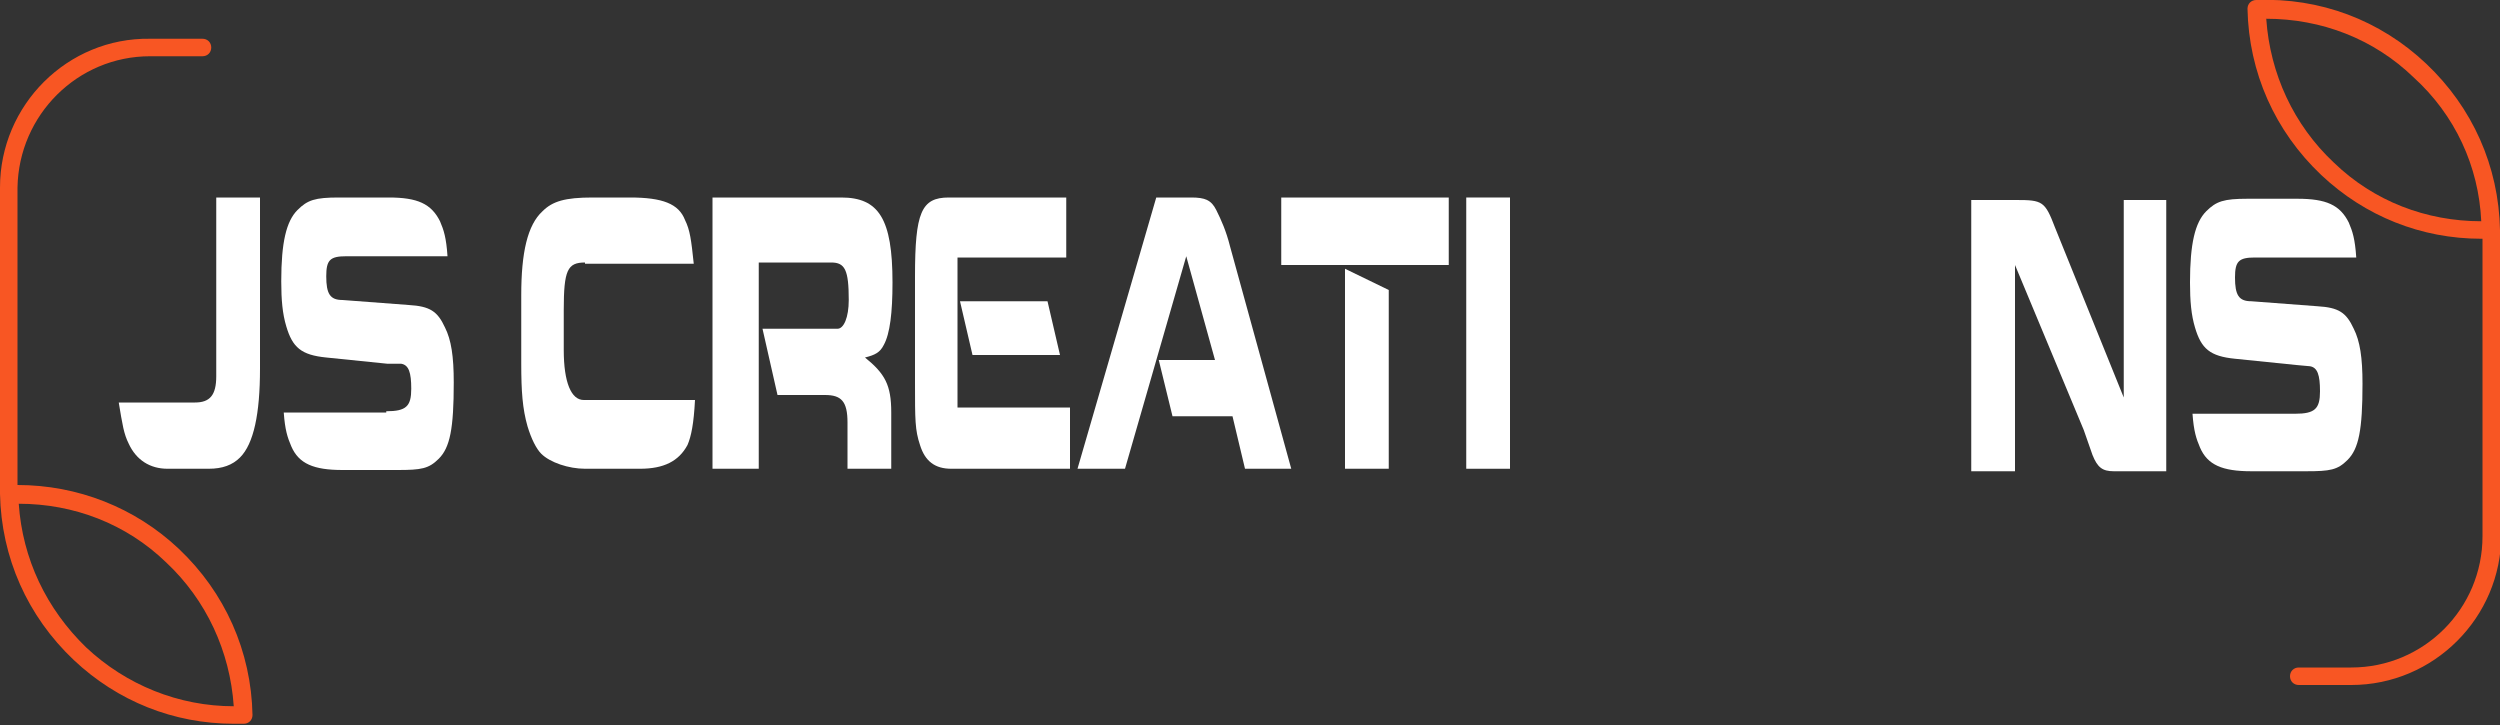
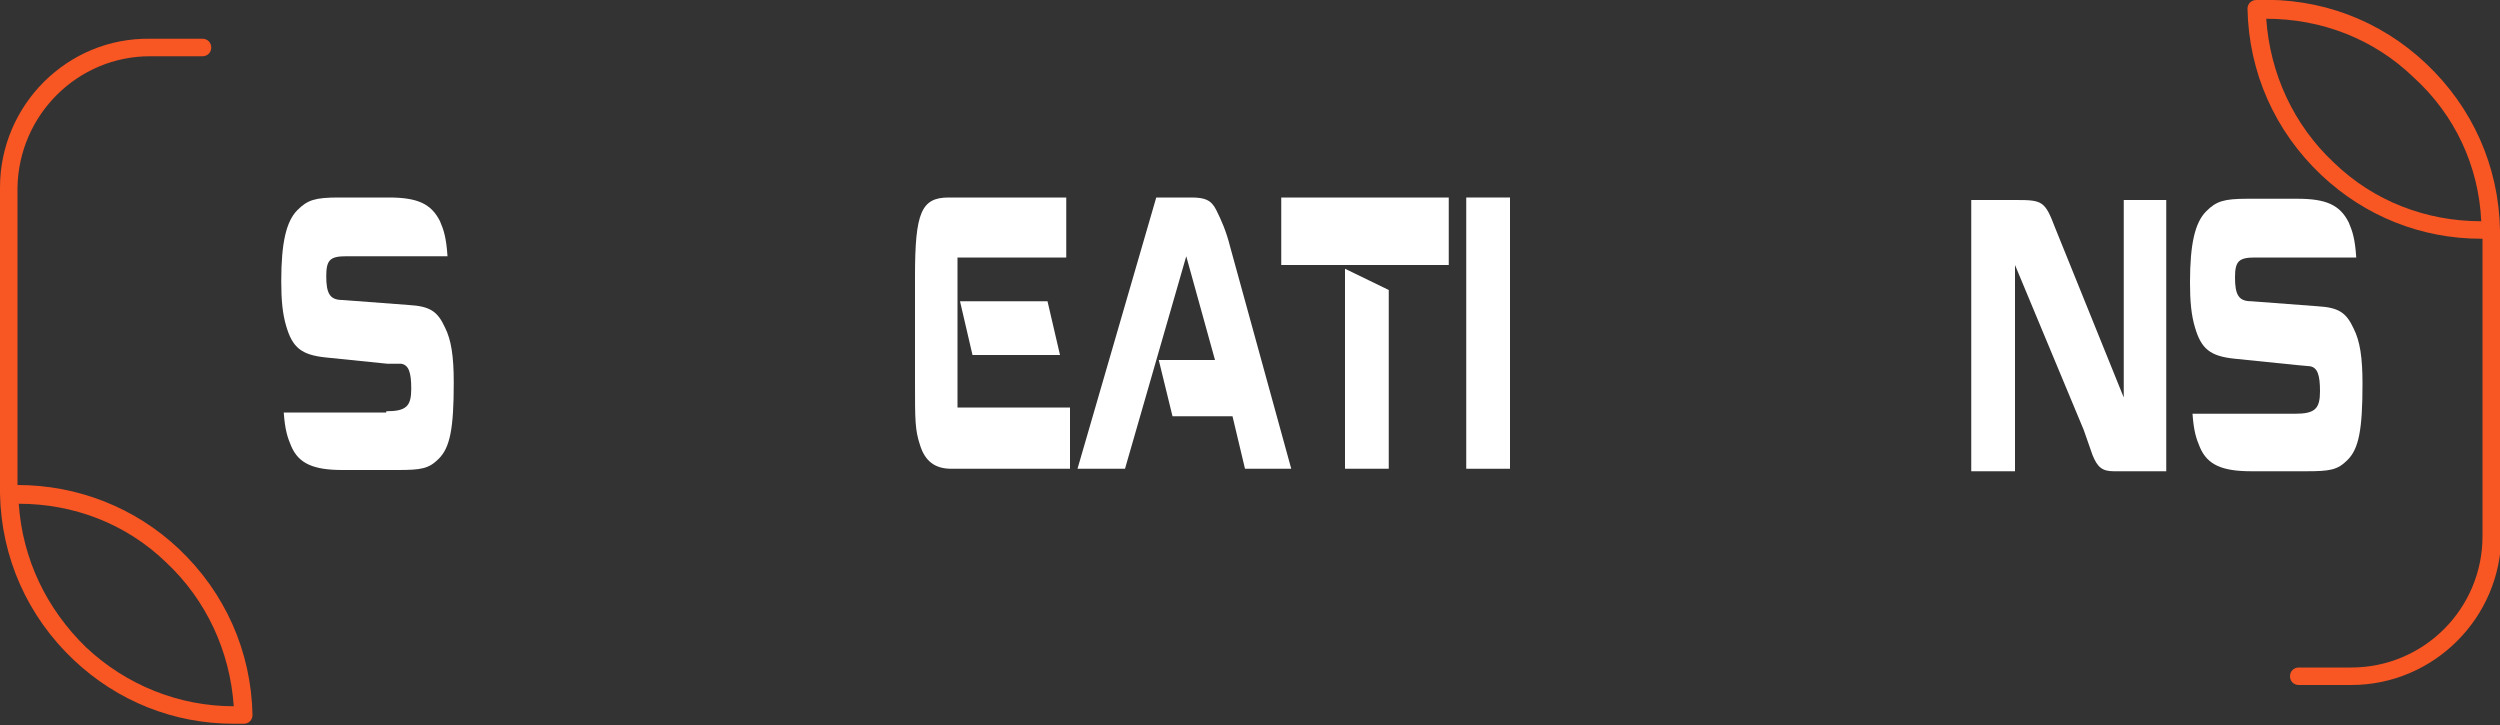
<svg xmlns="http://www.w3.org/2000/svg" version="1.1" id="Layer_1" x="0px" y="0px" width="200px" height="58px" viewBox="0 0 200 58" style="enable-background:new 0 0 200 58;" xml:space="preserve">
  <rect x="0" y="0" width="200" height="58" fill="#333333" stroke="none" />
  <style type="text/css">
	.st0{fill:#F85623;}
	.st1{display:none;fill:#151515;}
	.st2{enable-background:new    ;}
	.st3{fill:#FFFFFF;}
</style>
  <path class="st0" d="M200,18.4L200,18.4c-0.1-5.1-2.2-9.8-5.9-13.3s-8.5-5.3-13.6-5.1c-0.4,0-0.7,0.3-0.7,0.7  c0.1,5.1,2.2,9.8,5.9,13.3c3.5,3.3,8,5.1,12.8,5.1h0.1v23.8c0,5.8-4.7,10.5-10.5,10.5h-4.2c-0.4,0-0.7,0.3-0.7,0.7s0.3,0.7,0.7,0.7  h4.2c6.6,0,12-5.4,12-12L200,18.4L200,18.4z M198.5,17.7c-4.4,0-8.6-1.6-11.8-4.7c-3.2-3-5.1-7.1-5.4-11.5c4.4,0,8.6,1.6,11.8,4.7  C196.4,9.2,198.3,13.3,198.5,17.7L198.5,17.7z" />
  <path class="st0" d="M14.3,43.9c-3.5-3.3-8.1-5.1-12.9-5.1V15C1.5,9.2,6.2,4.5,12,4.5h4.2c0.4,0,0.7-0.3,0.7-0.7s-0.3-0.7-0.7-0.7  H12C5.4,3,0,8.4,0,15v24.5l0,0l0,0c0.1,5.1,2.2,9.8,5.9,13.3c3.5,3.3,8,5.1,12.8,5.1c0.3,0,0.6,0,0.8,0c0.4,0,0.7-0.3,0.7-0.7  C20.1,52.1,18,47.4,14.3,43.9z M6.9,51.8c-3.2-3.1-5.1-7.1-5.4-11.5c4.4,0,8.6,1.6,11.8,4.7c3.2,3,5.1,7.1,5.4,11.5  C14.3,56.5,10.1,54.8,6.9,51.8z" />
  <path class="st1" d="M156,25.8c0-2.8-0.8-5.7-2.1-8v-0.2c-2.8-5.1-8.1-8.5-14.2-8.5l0,0c-0.2,0-0.2,0-0.4,0c-6.1,0-11.4,3.2-14.2,8  c0,0,0,0.2-0.2,0.2c-1.5,2.5-2.5,5.5-2.5,8.5c0,2.8,0.8,5.7,2.1,8V34c2.8,4.9,8.1,8.5,14.2,8.5l0,0l0,0c0.2,0,0.2,0,0.4,0  c6.1,0,11.4-3.2,14.2-8c0,0,0-0.2,0.2-0.2C155,32.1,156,29,156,25.8z M152.7,32.6l-4.2-7.2l-3.8-6.6h7.8c1.1,2.1,1.7,4.5,1.7,7  C154.5,28.3,153.9,30.5,152.7,32.6z M143.1,32.8h-8l-4-7l4-7h8l4.2,7L143.1,32.8z M151.8,17.5h-8.3h-7.6l4-6.8  C144.8,10.8,149.1,13.5,151.8,17.5z M138.2,10.6l-4.2,7.2l-3.8,6.6l-3.8-6.8C128.9,13.7,133.2,11,138.2,10.6z M125.5,19.2l4.2,7.2  l3.8,6.6h-7.8c-1.1-2.1-1.7-4.5-1.7-7S124.5,21.1,125.5,19.2z M126.4,34.3h8.3h7.6l-4,6.8C133.4,41,129.1,38.3,126.4,34.3z   M140.1,41.1l4.2-7.2l3.8-6.6l4,6.8C149.3,38.1,145,40.8,140.1,41.1z" />
  <g class="st2">
-     <path class="st3" d="M15.6,32.2c1.2,0,1.7-0.6,1.7-2.1V15.8h3.5v13.7c0,3.6-0.5,6-1.6,7.1c-0.6,0.6-1.4,0.9-2.5,0.9h-3.3   c-1.4,0-2.5-0.7-3.1-2c-0.4-0.8-0.5-1.5-0.8-3.3H15.6z" />
    <path class="st3" d="M30.9,32.9c1.6,0,2-0.4,2-1.8c0-1.3-0.2-1.9-0.8-2L31,29.1l-4.9-0.5c-2-0.2-2.7-0.8-3.2-2.5   c-0.3-1-0.4-2.1-0.4-3.6c0-3.1,0.4-4.8,1.3-5.7c0.8-0.8,1.4-1,3.3-1h4c2.3,0,3.4,0.5,4.1,1.9c0.3,0.7,0.5,1.3,0.6,2.8h-8.1   c-1.3,0-1.6,0.3-1.6,1.6c0,1.4,0.3,1.9,1.3,1.9l5.3,0.4c1.7,0.1,2.3,0.5,2.9,1.8c0.5,1,0.7,2.3,0.7,4.4c0,3.7-0.3,5.2-1.2,6.1   c-0.8,0.8-1.4,0.9-3.3,0.9h-4.4c-2.3,0-3.5-0.5-4.1-1.9c-0.3-0.7-0.5-1.3-0.6-2.7H30.9z" />
-     <path class="st3" d="M46.8,21c-1.4,0-1.7,0.6-1.7,3.8V28c0,2.6,0.6,4,1.6,4h8.9c-0.1,1.9-0.3,2.9-0.6,3.6c-0.7,1.3-1.9,1.9-3.8,1.9   h-4.4c-1.3,0-2.8-0.5-3.5-1.2c-0.4-0.4-0.8-1.2-1.1-2.2c-0.4-1.4-0.5-2.8-0.5-5v-5.5c0-3.4,0.5-5.6,1.7-6.7c0.8-0.8,1.8-1.1,4-1.1   h3c2.6,0,3.9,0.5,4.4,1.8c0.4,0.8,0.5,1.6,0.7,3.5H46.8z" />
-     <path class="st3" d="M57.1,15.8h10.2c3,0,4.1,1.7,4.1,6.8c0,2.4-0.2,4.1-0.7,5c-0.3,0.6-0.7,0.8-1.5,1c1.6,1.3,2.1,2.2,2.1,4.4v4.5   h-3.5v-3.7c0-1.7-0.5-2.2-1.8-2.2h-3.8l-1.2-5.3h5.4H67c0.5,0,0.9-0.9,0.9-2.3c0-2.4-0.3-3-1.4-3h-5.8v16.5h-3.7V15.8z" />
    <path class="st3" d="M85.3,20.6h-8.7v12h9v4.9h-9.5c-1.3,0-2.1-0.6-2.5-1.9c-0.4-1.2-0.4-2-0.4-5v-8.5c0-5.1,0.5-6.3,2.7-6.3h9.4   V20.6z M83.8,24.1l1,4.3h-7l-1-4.3H83.8z" />
    <path class="st3" d="M95.3,15.8c1.1,0,1.6,0.2,2,1c0.4,0.8,0.8,1.7,1.1,2.9l4.9,17.8h-3.7l-1-4.2h-4.8l-1.1-4.5h4.5l-2.3-8.3   l-4.9,17h-3.8l6.3-21.7H95.3z" />
    <path class="st3" d="M102.5,15.8h13.4v5.4h-13.4V15.8z M107.6,21.5l3.5,1.7l0,14.3h-3.5V21.5z" />
    <path class="st3" d="M120.8,15.8v21.7h-3.5V15.8H120.8z" />
  </g>
  <g class="st2">
    <path class="st3" d="M157.8,16h3.5c2.1,0,2.3,0.1,3.1,2.2l5.5,13.6V16h3.4v21.7h-4.2c-0.9,0-1.3-0.3-1.7-1.3l-0.7-2l-5.5-13.2v16.5   h-3.5V16z" />
    <path class="st3" d="M183.6,33.1c1.6,0,2-0.4,2-1.8c0-1.3-0.2-1.9-0.8-2l-1.1-0.1l-4.9-0.5c-2-0.2-2.7-0.8-3.2-2.5   c-0.3-1-0.4-2.1-0.4-3.6c0-3.1,0.4-4.8,1.3-5.7c0.8-0.8,1.4-1,3.3-1h4c2.3,0,3.4,0.5,4.1,1.9c0.3,0.7,0.5,1.3,0.6,2.8h-8.1   c-1.3,0-1.6,0.3-1.6,1.6c0,1.4,0.3,1.9,1.3,1.9l5.3,0.4c1.7,0.1,2.3,0.5,2.9,1.8c0.5,1,0.7,2.3,0.7,4.4c0,3.7-0.3,5.2-1.2,6.1   c-0.8,0.8-1.4,0.9-3.3,0.9h-4.4c-2.3,0-3.5-0.5-4.1-1.9c-0.3-0.7-0.5-1.3-0.6-2.7H183.6z" />
  </g>
</svg>